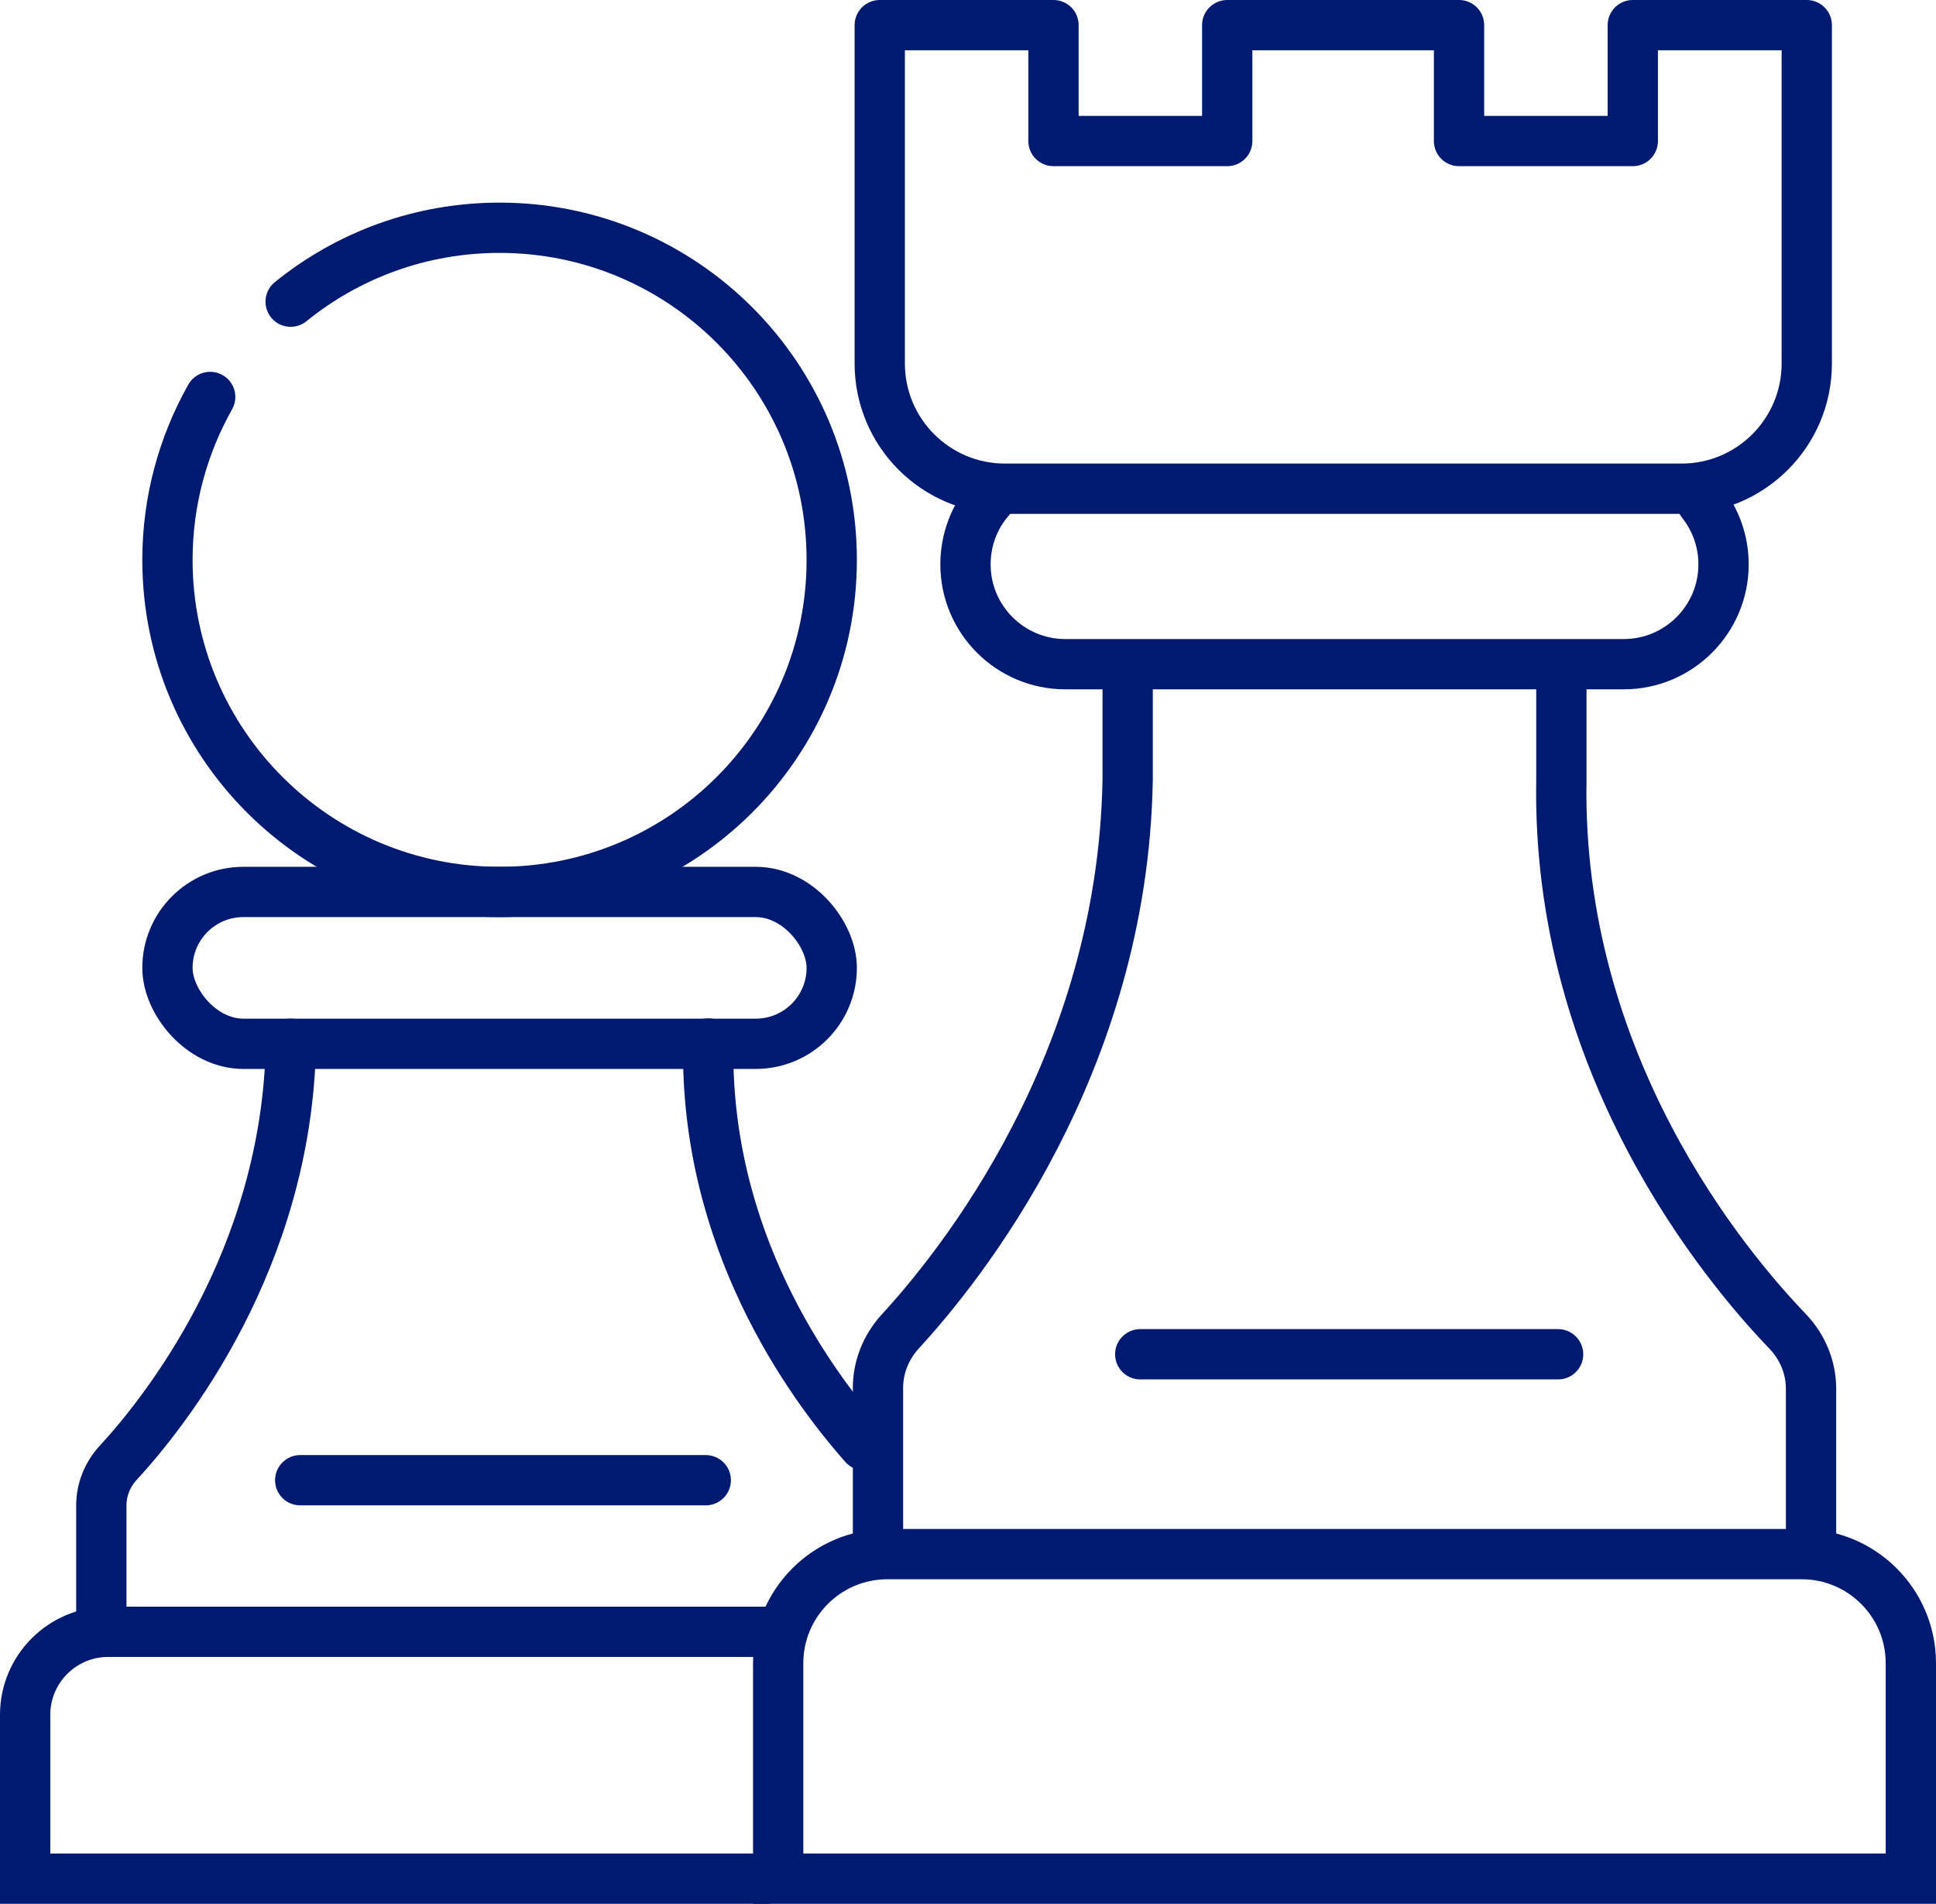
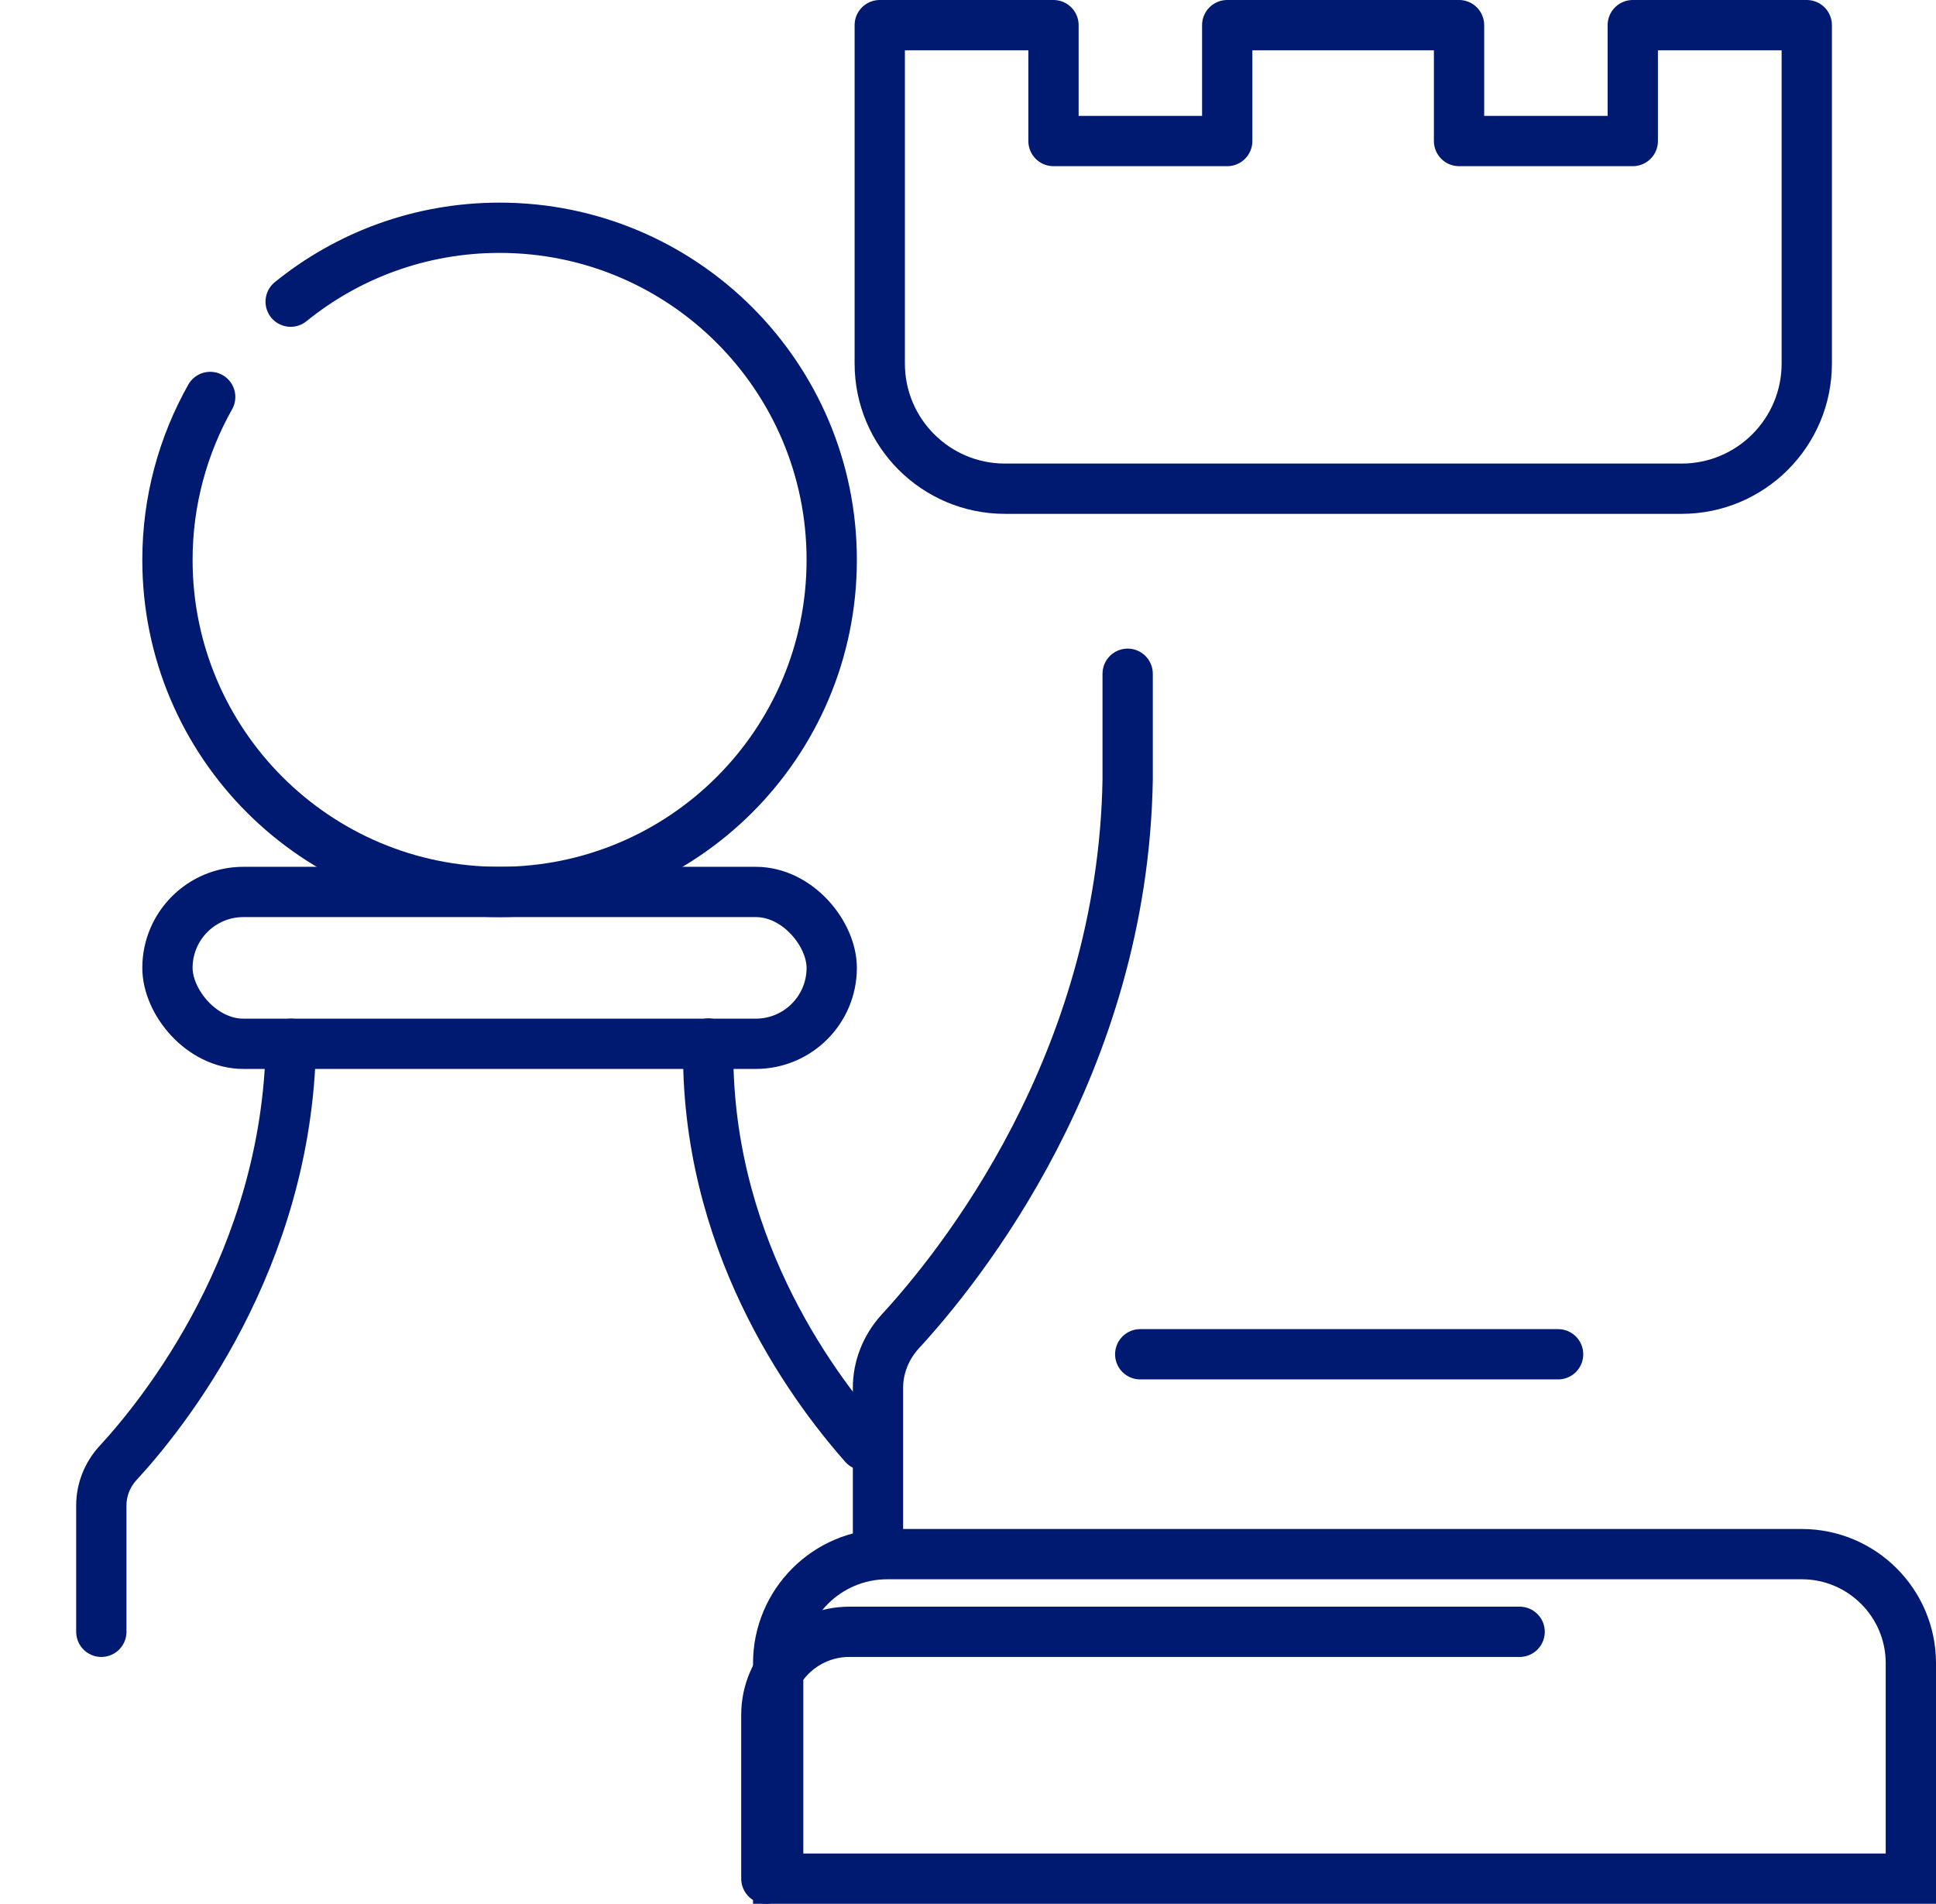
<svg xmlns="http://www.w3.org/2000/svg" id="Layer_2" data-name="Layer 2" viewBox="0 0 77 75.73">
  <defs>
    <style> .cls-1 { stroke-linejoin: round; } .cls-1, .cls-2 { fill: none; stroke: #001a72; stroke-linecap: round; stroke-width: 2px; } .cls-2 { stroke-miterlimit: 10; } </style>
  </defs>
  <g id="Layer_1-2" data-name="Layer 1">
    <g>
      <path class="cls-2" d="m11.56,12c2.27-1.84,5.16-2.94,8.31-2.94,7.29,0,13.21,5.91,13.21,13.21s-5.91,13.21-13.21,13.21-13.21-5.91-13.21-13.21c0-2.35.62-4.56,1.7-6.48" />
      <rect class="cls-2" x="6.66" y="35.48" width="26.42" height="6.04" rx="3.02" ry="3.02" />
-       <path class="cls-2" d="m30.48,74.73H1v-6.52c0-1.82,1.48-3.3,3.3-3.3h26.66" />
+       <path class="cls-2" d="m30.48,74.73v-6.52c0-1.82,1.48-3.3,3.3-3.3h26.66" />
      <path class="cls-2" d="m34.37,57.49c-2.21-2.5-6.34-8.22-6.2-15.98" />
      <path class="cls-2" d="m11.57,41.52c-.15,8.61-5.07,14.72-6.88,16.68-.42.46-.66,1.06-.66,1.68v5.03" />
-       <line class="cls-2" x1="11.94" y1="58.88" x2="28.07" y2="58.88" />
      <g>
-         <path class="cls-2" d="m67.69,19.98c.54.68.86,1.54.86,2.47h0c0,2.19-1.78,3.97-3.97,3.97h-22.21c-2.19,0-3.97-1.78-3.97-3.97h0c0-.99.36-1.9.96-2.59" />
        <path class="cls-2" d="m35.29,61.82h36.37c2.39,0,4.34,1.94,4.34,4.34v8.57H30.95v-8.57c0-2.39,1.94-4.34,4.34-4.34Z" />
-         <path class="cls-2" d="m72.03,61.82v-6.58c0-.85-.34-1.66-.92-2.27-2.5-2.6-9.21-10.62-9.01-21.94v-4.23" />
        <path class="cls-2" d="m34.92,61.82v-6.62c0-.82.32-1.61.87-2.22,2.39-2.59,8.86-10.62,9.06-21.95v-4.23" />
        <line class="cls-2" x1="45.35" y1="53.87" x2="61.97" y2="53.87" />
        <path class="cls-1" d="m64.94,1v4.61h-6.91V1h-9.22v4.61h-6.91V1h-6.91v13.46c0,2.75,2.23,4.98,4.98,4.98h26.91c2.75,0,4.98-2.23,4.98-4.98V1h-6.91Z" />
      </g>
    </g>
  </g>
</svg>